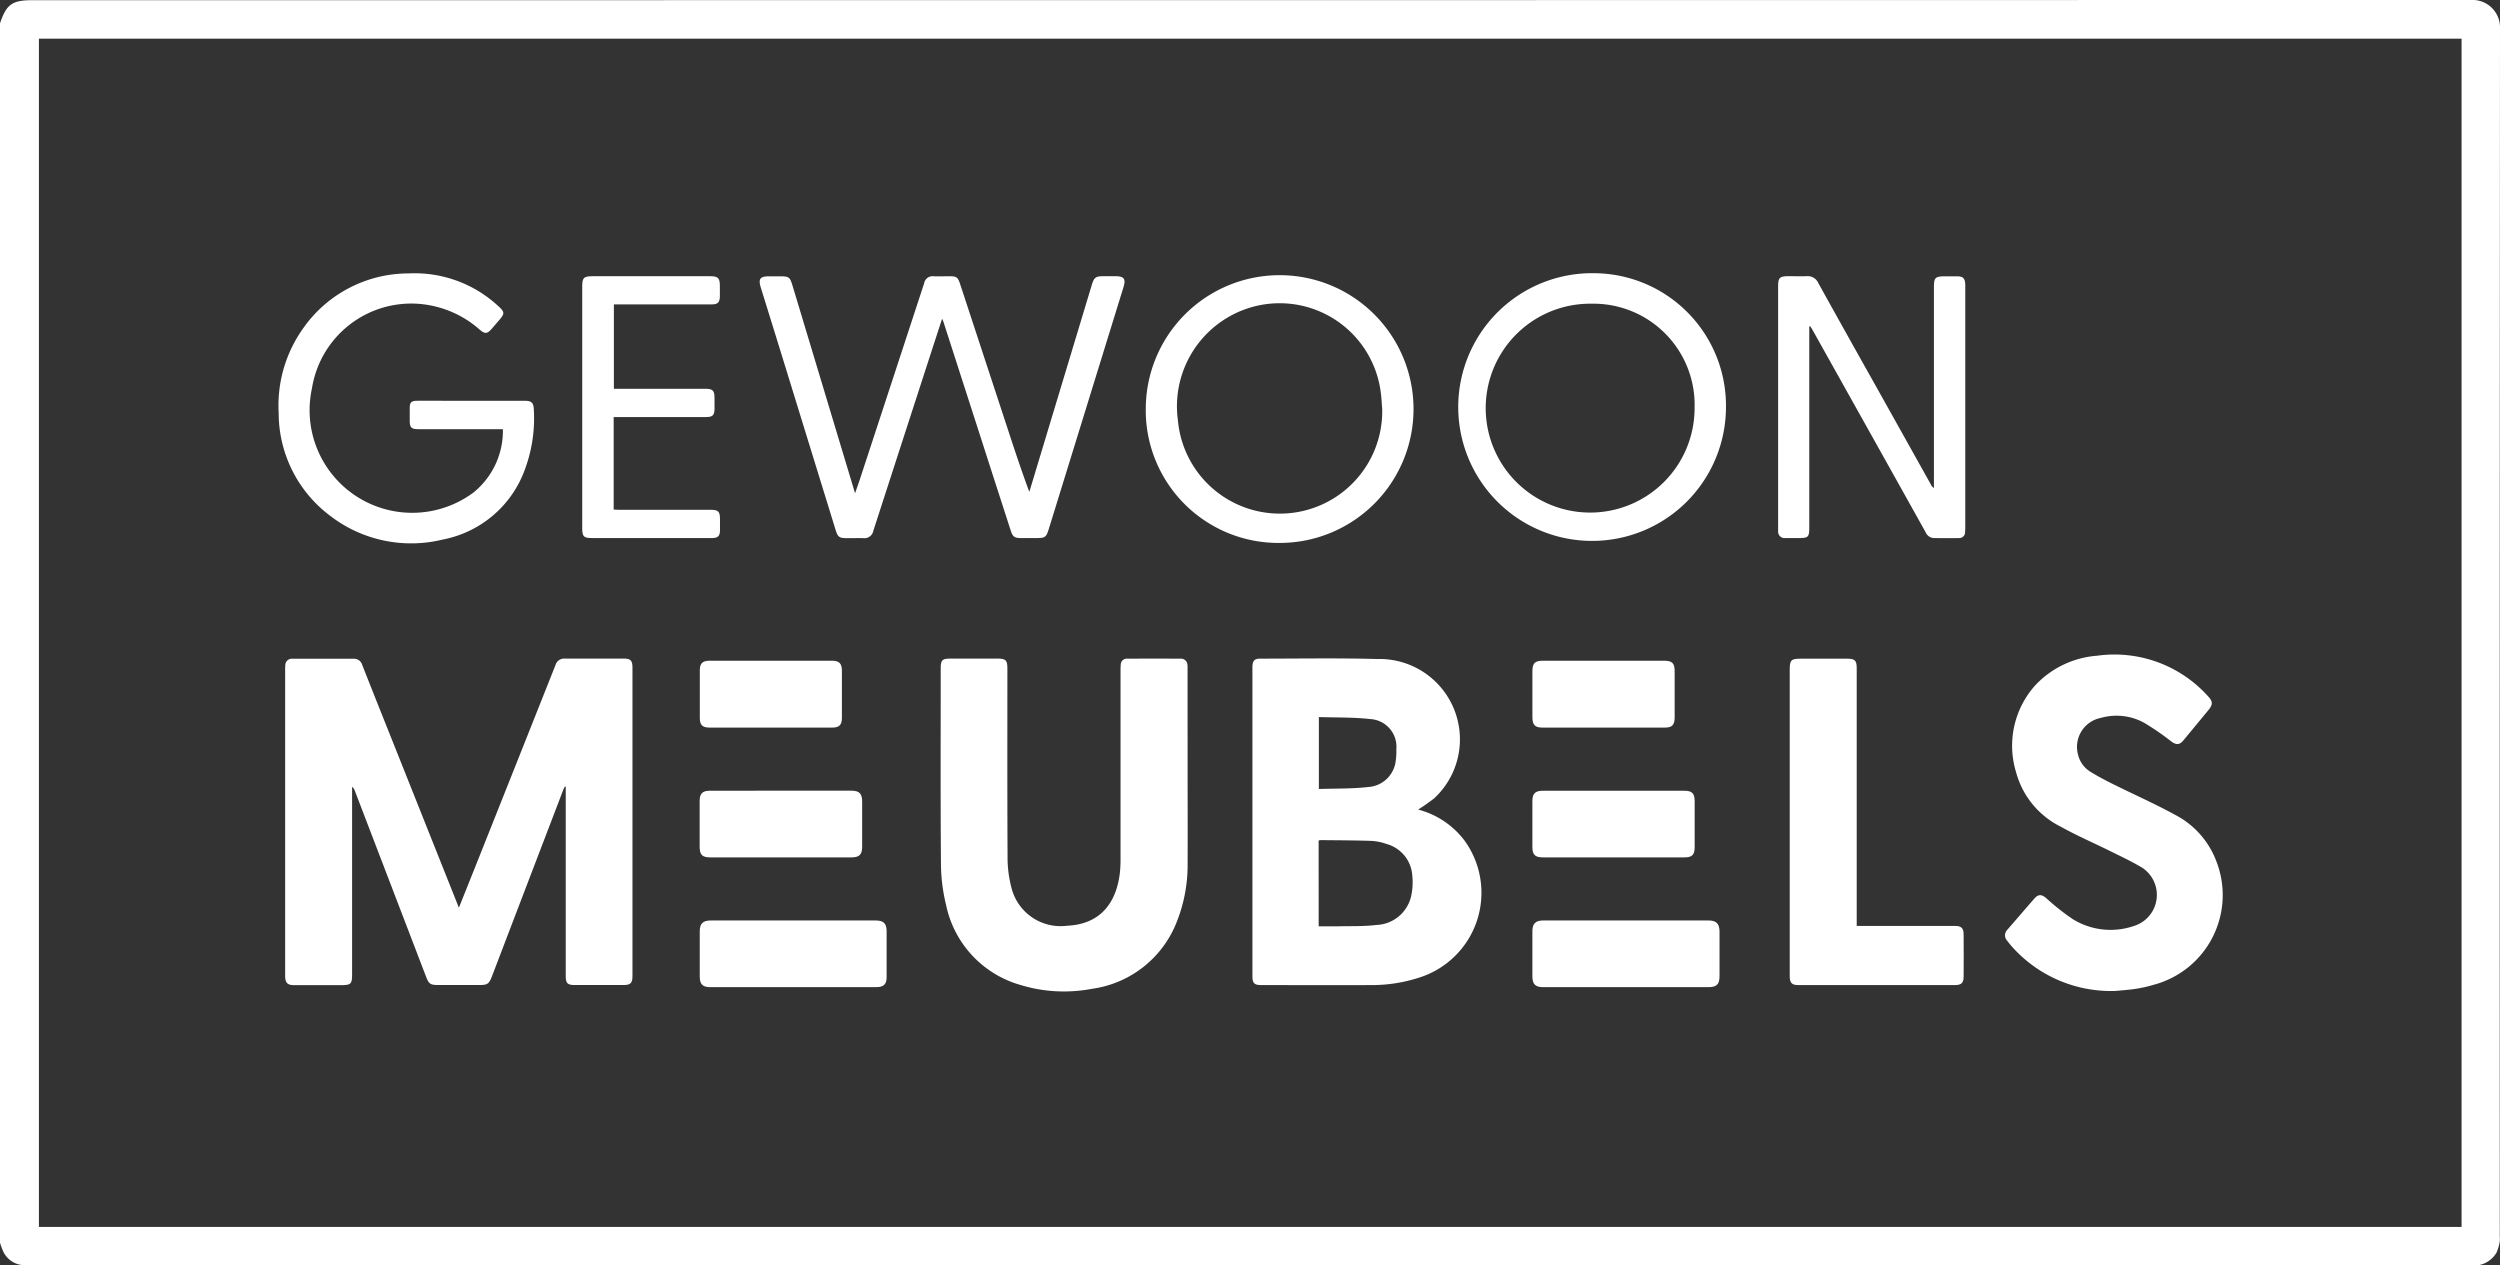
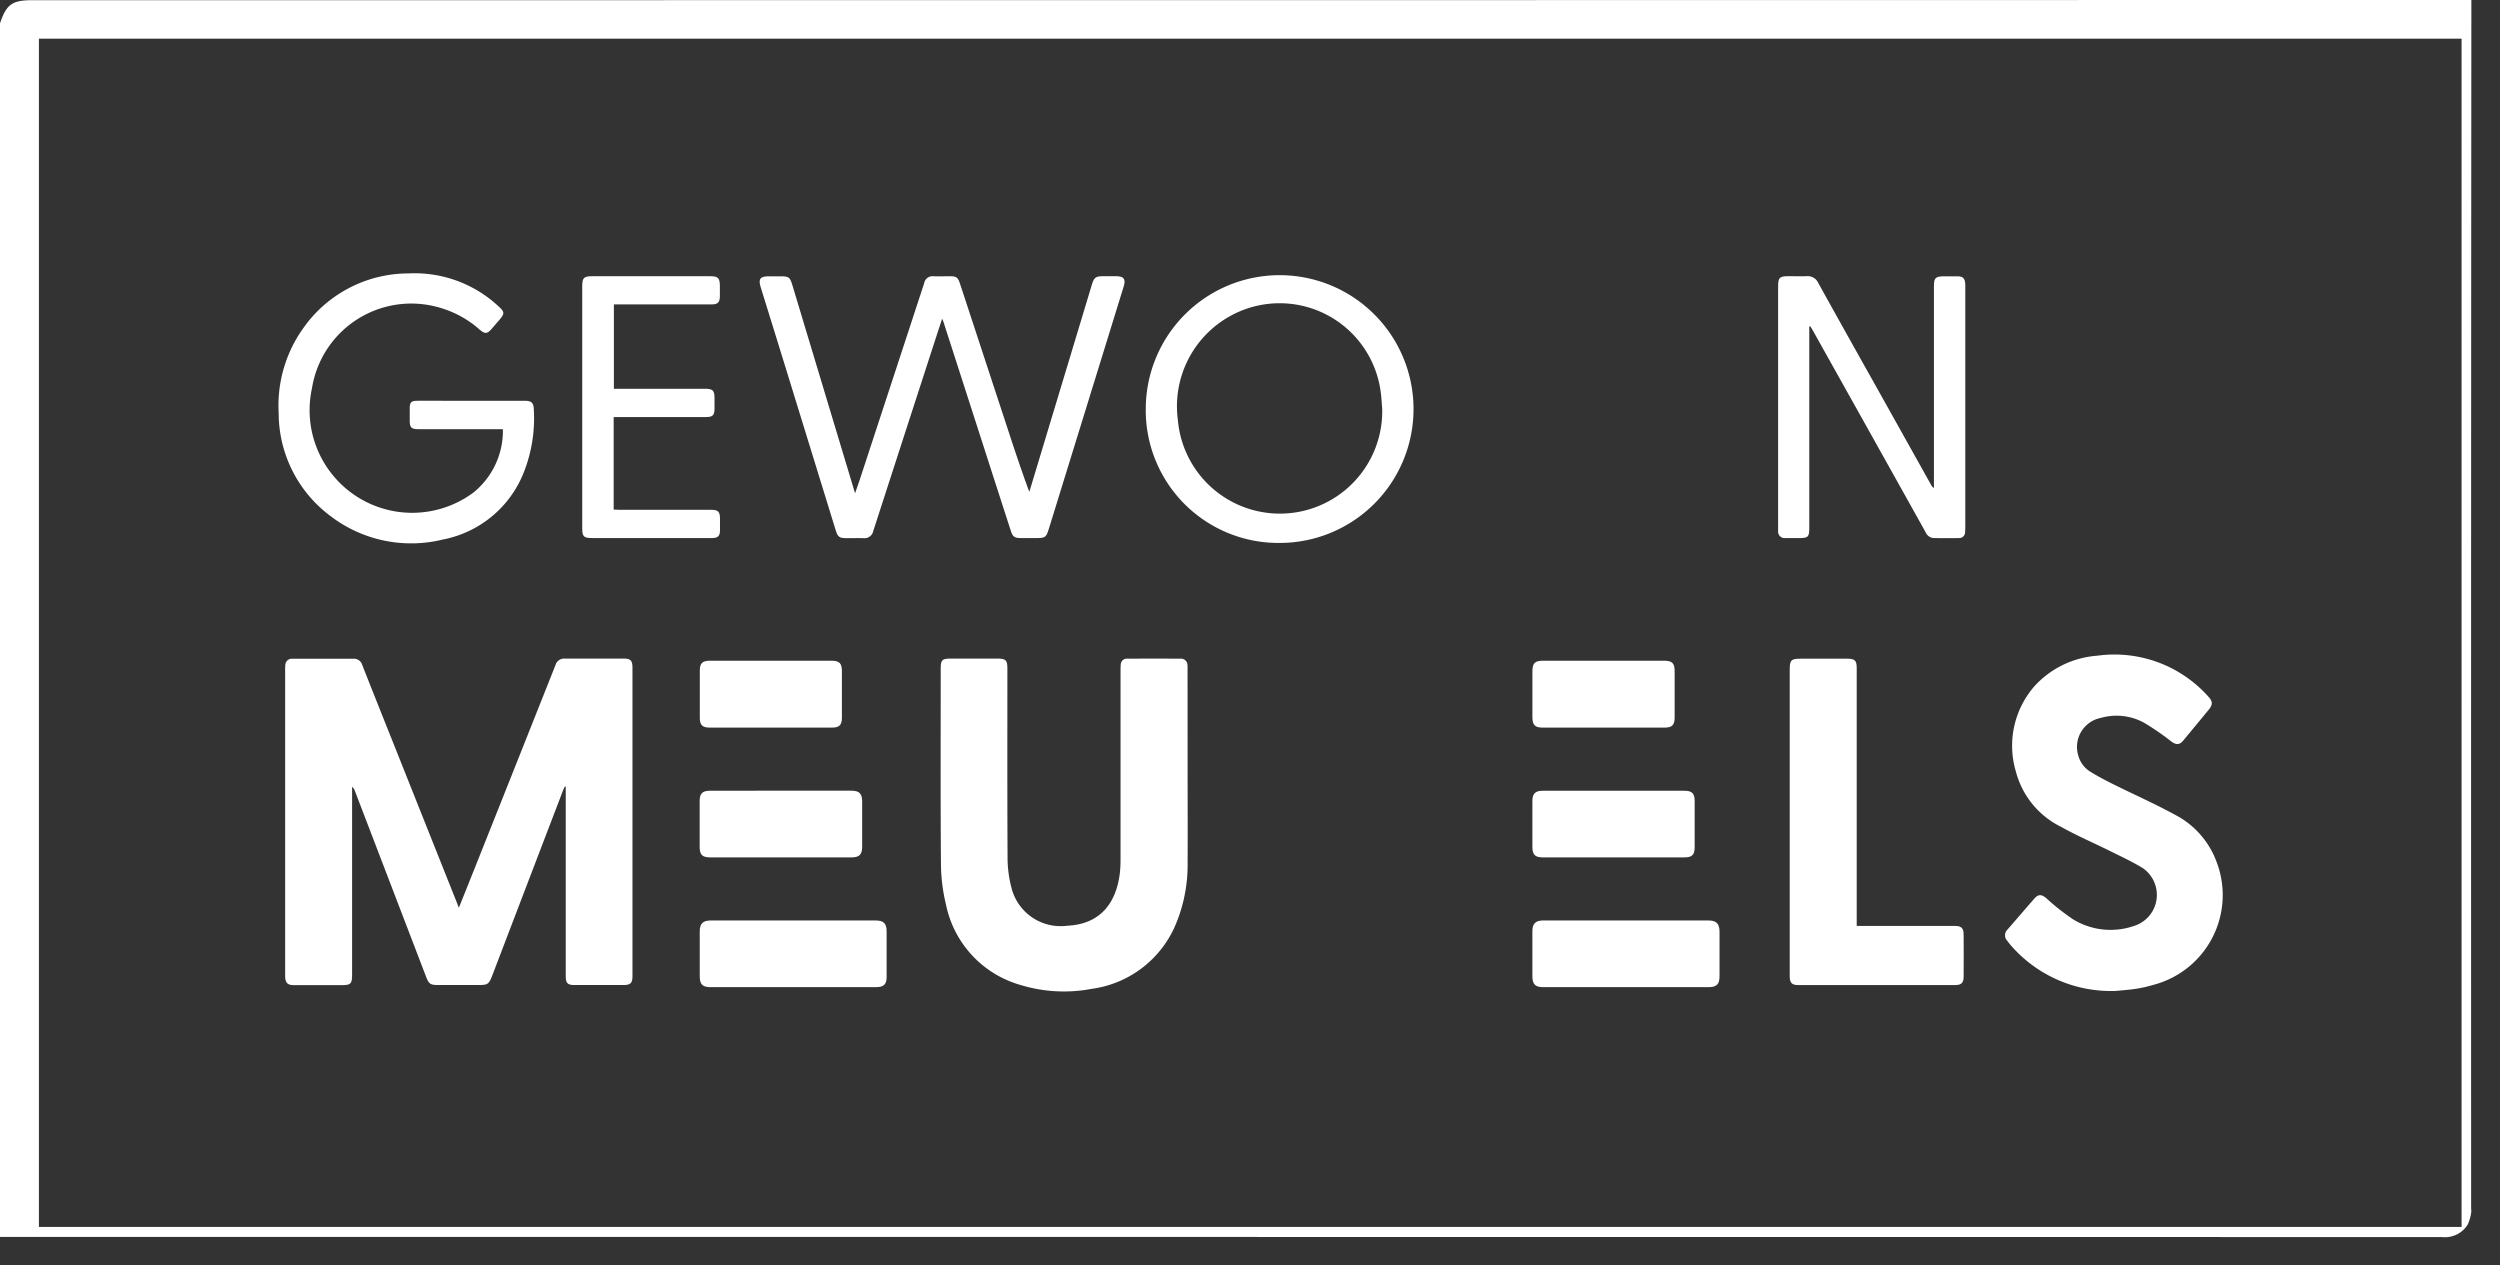
<svg xmlns="http://www.w3.org/2000/svg" width="157.869" height="79.913" viewBox="0 0 157.869 79.913">
  <rect x="0" y="0" width="157.869" height="79.913" fill="#333333" stroke="none" />
  <g id="Group_1" data-name="Group 1" transform="translate(-902.857 -287.342)">
-     <path id="Path_14" data-name="Path 14" d="M902.857,365.819v-77c.4-1.2.766-1.465,2.042-1.465q77.009,0,154.019-.013a1.735,1.735,0,0,1,1.808,1.795q-.026,38.162-.014,76.323a1.21,1.21,0,0,1,0,.274,2.805,2.805,0,0,1-.212.721,1.684,1.684,0,0,1-1.634.8q-77.056-.008-154.111-.006a4.129,4.129,0,0,1-.458-.017,1.507,1.507,0,0,1-1.229-.845A4.542,4.542,0,0,1,902.857,365.819ZM1058.3,289.784H905.314v75.034H1058.3Z" transform="translate(0)" fill="#fff" />
+     <path id="Path_14" data-name="Path 14" d="M902.857,365.819v-77c.4-1.2.766-1.465,2.042-1.465q77.009,0,154.019-.013q-.026,38.162-.014,76.323a1.21,1.21,0,0,1,0,.274,2.805,2.805,0,0,1-.212.721,1.684,1.684,0,0,1-1.634.8q-77.056-.008-154.111-.006a4.129,4.129,0,0,1-.458-.017,1.507,1.507,0,0,1-1.229-.845A4.542,4.542,0,0,1,902.857,365.819ZM1058.3,289.784H905.314v75.034H1058.3Z" transform="translate(0)" fill="#fff" />
    <path id="Path_15" data-name="Path 15" d="M955.229,398.708c.429-1.074.834-2.083,1.236-3.093q2.433-6.111,4.861-12.223a.573.573,0,0,1,.6-.414c1.234.007,2.467,0,3.7,0,.45,0,.563.121.563.593v13.27q0,3.088,0,6.176c0,.454-.122.575-.58.575h-3.059c-.463,0-.575-.111-.575-.575q0-5.825,0-11.649v-.3l-.052-.017c-.036.074-.078.146-.107.223q-2.247,5.871-4.491,11.744c-.2.512-.28.573-.829.573h-2.57c-.5,0-.595-.066-.769-.521l-4.5-11.742a.51.51,0,0,0-.173-.251v.322q0,5.748,0,11.5c0,.627-.071.7-.7.7q-1.483,0-2.967,0c-.407,0-.545-.137-.561-.547,0-.071,0-.143,0-.214q0-9.554,0-19.109a2.713,2.713,0,0,1,.011-.336.411.411,0,0,1,.445-.406q1.943,0,3.885,0a.543.543,0,0,1,.535.415q.88,2.228,1.77,4.452l4.224,10.6C955.148,398.517,955.176,398.582,955.229,398.708Z" transform="translate(-23.393 -54.048)" fill="#fff" />
-     <path id="Path_16" data-name="Path 16" d="M1095.186,392.5a5.352,5.352,0,0,1,2.948,1.986,5.616,5.616,0,0,1-2.878,8.622,9.617,9.617,0,0,1-2.975.474c-2.334.013-4.669,0-7,0-.44,0-.562-.117-.562-.564q0-9.737,0-19.475c0-.433.117-.574.49-.574,2.467,0,4.935-.045,7.4.024a5.076,5.076,0,0,1,3.594,8.792A12.368,12.368,0,0,1,1095.186,392.5Zm-6.283,7.371c.436,0,.843.008,1.248,0,.794-.018,1.595.013,2.379-.084a2.34,2.34,0,0,0,2.209-1.806,3.989,3.989,0,0,0,.079-1.271,2.219,2.219,0,0,0-1.627-2.038,3.469,3.469,0,0,0-.953-.195c-1.079-.037-2.159-.037-3.238-.049a.337.337,0,0,0-.1.034Zm.012-13.211V391.2c1.048-.036,2.089-.006,3.112-.125a1.866,1.866,0,0,0,1.746-1.687,3.618,3.618,0,0,0,.033-.669,1.754,1.754,0,0,0-1.635-1.934C1091.1,386.665,1090.02,386.693,1088.915,386.658Z" transform="translate(-102.775 -54.035)" fill="#fff" />
    <path id="Path_17" data-name="Path 17" d="M1055.042,390.2c0,1.886.011,3.771,0,5.657a9.747,9.747,0,0,1-.746,3.9,6.728,6.728,0,0,1-5.308,4.079,9.386,9.386,0,0,1-4.506-.246,6.661,6.661,0,0,1-4.694-5.057,11.227,11.227,0,0,1-.322-2.6c-.033-4.1-.015-8.195-.015-12.292,0-.577.081-.659.647-.659H1043c.567,0,.661.093.661.649,0,3.965-.01,7.93.011,11.895a7.5,7.5,0,0,0,.239,1.9,3.2,3.2,0,0,0,3.533,2.424c2.17-.1,3.123-1.541,3.326-3.388a8.221,8.221,0,0,0,.036-.885q0-5.9,0-11.8c0-.132,0-.265.013-.4a.383.383,0,0,1,.42-.391q1.682-.005,3.365,0a.406.406,0,0,1,.427.392,2.043,2.043,0,0,1,.007.3Z" transform="translate(-77.19 -54.051)" fill="#fff" />
    <path id="Path_18" data-name="Path 18" d="M1200.986,403.661a8.373,8.373,0,0,1-6.593-2.867c-.086-.1-.166-.206-.247-.311a.493.493,0,0,1,.019-.691c.567-.654,1.131-1.312,1.7-1.962.258-.294.456-.276.755-.026a14.357,14.357,0,0,0,1.7,1.34,4.544,4.544,0,0,0,3.828.416,2.053,2.053,0,0,0,.554-3.663c-.674-.413-1.4-.744-2.111-1.1-1.011-.5-2.054-.947-3.039-1.5a5.412,5.412,0,0,1-2.845-3.466,5.718,5.718,0,0,1,1.187-5.438,5.954,5.954,0,0,1,3.93-1.9,7.943,7.943,0,0,1,6.99,2.537c.328.342.342.531.041.9q-.788.956-1.577,1.909c-.244.294-.452.294-.76.07a16.319,16.319,0,0,0-1.731-1.189,3.63,3.63,0,0,0-2.729-.3,1.868,1.868,0,0,0-1.423,2.359,1.738,1.738,0,0,0,.815,1.067c.467.287.956.541,1.448.785,1.284.638,2.6,1.218,3.856,1.908a5.455,5.455,0,0,1,2.581,2.873,5.861,5.861,0,0,1-3.947,7.863,8.092,8.092,0,0,1-1.1.249C1201.793,403.6,1201.294,403.63,1200.986,403.661Z" transform="translate(-164.545 -53.743)" fill="#fff" />
    <path id="Path_19" data-name="Path 19" d="M1024.693,330.136c-.465,1.43-.915,2.812-1.364,4.2q-1.493,4.6-2.981,9.2a.571.571,0,0,1-.629.453c-.326-.01-.652,0-.979,0-.554,0-.626-.051-.785-.567q-1.569-5.089-3.137-10.179-.783-2.537-1.57-5.072c-.171-.553-.053-.717.515-.717h.7c.553,0,.623.048.779.568q1.317,4.369,2.632,8.739l1.324,4.393c.122-.351.224-.635.318-.922q2.027-6.176,4.05-12.355a.531.531,0,0,1,.58-.427c.346.014.693,0,1.04,0,.414,0,.507.069.638.467q1.5,4.567,3,9.133c.438,1.333.876,2.665,1.376,4.012.034-.106.071-.211.1-.318L1034.146,328c.143-.476.246-.553.735-.553h.765c.533,0,.662.172.506.678q-.764,2.479-1.531,4.958l-3.161,10.236c-.2.643-.224.663-.9.663-.3,0-.591,0-.887,0-.407,0-.517-.08-.643-.47q-.958-2.961-1.911-5.925l-2.35-7.291A1.664,1.664,0,0,0,1024.693,330.136Z" transform="translate(-62.346 -22.663)" fill="#fff" />
    <path id="Path_20" data-name="Path 20" d="M1166.98,399.864h2.72q1.743,0,3.486,0c.392,0,.541.136.543.527q.011,1.345,0,2.69c0,.377-.155.516-.526.516q-4.969,0-9.938,0c-.379,0-.517-.145-.517-.551q0-2.277,0-4.554V383.7c0-.634.08-.713.725-.713h2.905c.48,0,.6.111.6.591,0,1.436,0,2.873,0,4.31v11.978Z" transform="translate(-146.874 -54.051)" fill="#fff" />
    <path id="Path_21" data-name="Path 21" d="M1163.028,330.618v.351q0,6.161,0,12.321c0,.638-.053.691-.705.691-.275,0-.55,0-.825,0a.407.407,0,0,1-.437-.443c0-.071,0-.143,0-.214q0-7.6,0-15.2c0-.6.086-.68.694-.68.367,0,.734.014,1.1,0a.724.724,0,0,1,.738.423q1.748,3.151,3.514,6.292l3.622,6.477a.419.419,0,0,0,.171.183v-12.7c0-.577.09-.666.676-.666.275,0,.55,0,.826,0,.32.006.444.122.471.434.009.1.007.2.007.305q0,7.536,0,15.073c0,.112-.005.224-.012.336a.368.368,0,0,1-.395.379c-.53.009-1.06.007-1.59,0a.6.6,0,0,1-.513-.378q-2.233-4-4.471-8l-2.639-4.717c-.052-.094-.111-.185-.166-.277Z" transform="translate(-145.92 -22.661)" fill="#fff" />
    <path id="Path_22" data-name="Path 22" d="M1069.239,335.55a8.454,8.454,0,1,1,8.439,8.507A8.375,8.375,0,0,1,1069.239,335.55Zm14.926,0c-.028-.334-.04-.671-.087-1a6.437,6.437,0,0,0-9.51-4.82,6.511,6.511,0,0,0-3.3,6.583,6.464,6.464,0,0,0,12.9-.759Z" transform="translate(-94.029 -22.43)" fill="#fff" />
-     <path id="Path_23" data-name="Path 23" d="M1131.518,335.534a8.453,8.453,0,1,1-8.311-8.521A8.368,8.368,0,0,1,1131.518,335.534Zm-8.442-6.594a6.595,6.595,0,1,0,6.461,6.592A6.389,6.389,0,0,0,1123.076,328.939Z" transform="translate(-119.671 -22.419)" fill="#fff" />
    <path id="Path_24" data-name="Path 24" d="M957.473,336.872h-5.344c-.432,0-.536-.106-.537-.541,0-.265,0-.53,0-.795,0-.35.1-.454.458-.457.591-.006,1.182,0,1.774,0q2.508,0,5.016,0c.454,0,.577.131.589.576a9.306,9.306,0,0,1-.571,3.778,6.889,6.889,0,0,1-5.167,4.406,8.381,8.381,0,0,1-7.146-1.513,8.109,8.109,0,0,1-3.229-6.468,8.393,8.393,0,0,1,1.548-5.357,8.127,8.127,0,0,1,6.657-3.464,7.755,7.755,0,0,1,5.652,2.055c.423.382.428.476.063.9-.154.177-.306.355-.459.533-.285.331-.433.349-.762.067a6.515,6.515,0,0,0-2.727-1.447,6.349,6.349,0,0,0-7.868,5.136,6.48,6.48,0,0,0,10.185,6.6,5,5,0,0,0,1.867-3.737C957.477,337.057,957.473,336.979,957.473,336.872Z" transform="translate(-22.861 -22.429)" fill="#fff" />
    <path id="Path_25" data-name="Path 25" d="M989.386,336.344v5.843c.117.006.234.016.352.016h5.78c.469,0,.58.109.582.567,0,.245,0,.489,0,.734-.005.352-.124.475-.481.482-.407.007-.815,0-1.223,0h-6.361c-.551,0-.635-.086-.635-.642V328.092c0-.543.1-.639.638-.639H995.5c.474,0,.589.117.592.6,0,.224,0,.448,0,.673-.009.385-.132.506-.523.507q-2.9,0-5.81,0h-.36v5.327h5.741c.513,0,.613.1.614.6,0,.224,0,.448,0,.673-.006.394-.118.51-.515.512-1.152,0-2.3,0-3.456,0h-2.394Z" transform="translate(-47.777 -22.668)" fill="#fff" />
    <path id="Path_26" data-name="Path 26" d="M1010.375,425.217h-5.228c-.5,0-.678-.18-.679-.682q0-1.421,0-2.842c0-.486.2-.687.688-.687q5.213,0,10.426,0c.495,0,.686.192.687.681q0,1.452,0,2.9c0,.441-.188.627-.634.627Q1013,425.218,1010.375,425.217Z" transform="translate(-57.424 -75.538)" fill="#fff" />
    <path id="Path_27" data-name="Path 27" d="M1131.288,425.217h-5.23c-.494,0-.682-.182-.684-.681q-.007-1.421,0-2.843c0-.49.2-.688.69-.688q5.214,0,10.428,0c.5,0,.7.206.7.711q0,1.406,0,2.812c0,.51-.185.689-.705.689Z" transform="translate(-125.751 -75.538)" fill="#fff" />
    <path id="Path_28" data-name="Path 28" d="M1009.624,402.158h4.4c.521,0,.7.175.7.694q0,1.422,0,2.844c0,.5-.178.675-.685.675h-8.9c-.515,0-.676-.161-.676-.674q0-1.452,0-2.9c0-.453.179-.633.629-.634Q1007.36,402.156,1009.624,402.158Z" transform="translate(-57.424 -64.887)" fill="#fff" />
    <path id="Path_29" data-name="Path 29" d="M1130.475,406.371h-4.435c-.493,0-.664-.165-.666-.657q-.006-1.452,0-2.9c0-.471.183-.65.647-.65q4.481,0,8.961,0c.474,0,.639.168.64.646q0,1.452,0,2.9c0,.5-.158.661-.651.661Z" transform="translate(-125.751 -64.887)" fill="#fff" />
    <path id="Path_30" data-name="Path 30" d="M1008.982,383.287h3.822c.475,0,.64.167.641.641q0,1.482,0,2.964c0,.446-.164.617-.6.617q-3.883,0-7.765,0c-.443,0-.608-.168-.608-.609q0-1.5,0-2.995c0-.456.166-.618.632-.619Q1007.041,383.286,1008.982,383.287Z" transform="translate(-57.424 -54.222)" fill="#fff" />
    <path id="Path_31" data-name="Path 31" d="M1129.9,387.511q-1.926,0-3.851,0c-.516,0-.669-.155-.671-.677q0-1.436,0-2.872c0-.524.154-.675.673-.675h7.641c.506,0,.667.154.668.648q0,1.467,0,2.933c0,.482-.161.642-.639.643Q1131.806,387.514,1129.9,387.511Z" transform="translate(-125.753 -54.222)" fill="#fff" />
  </g>
</svg>